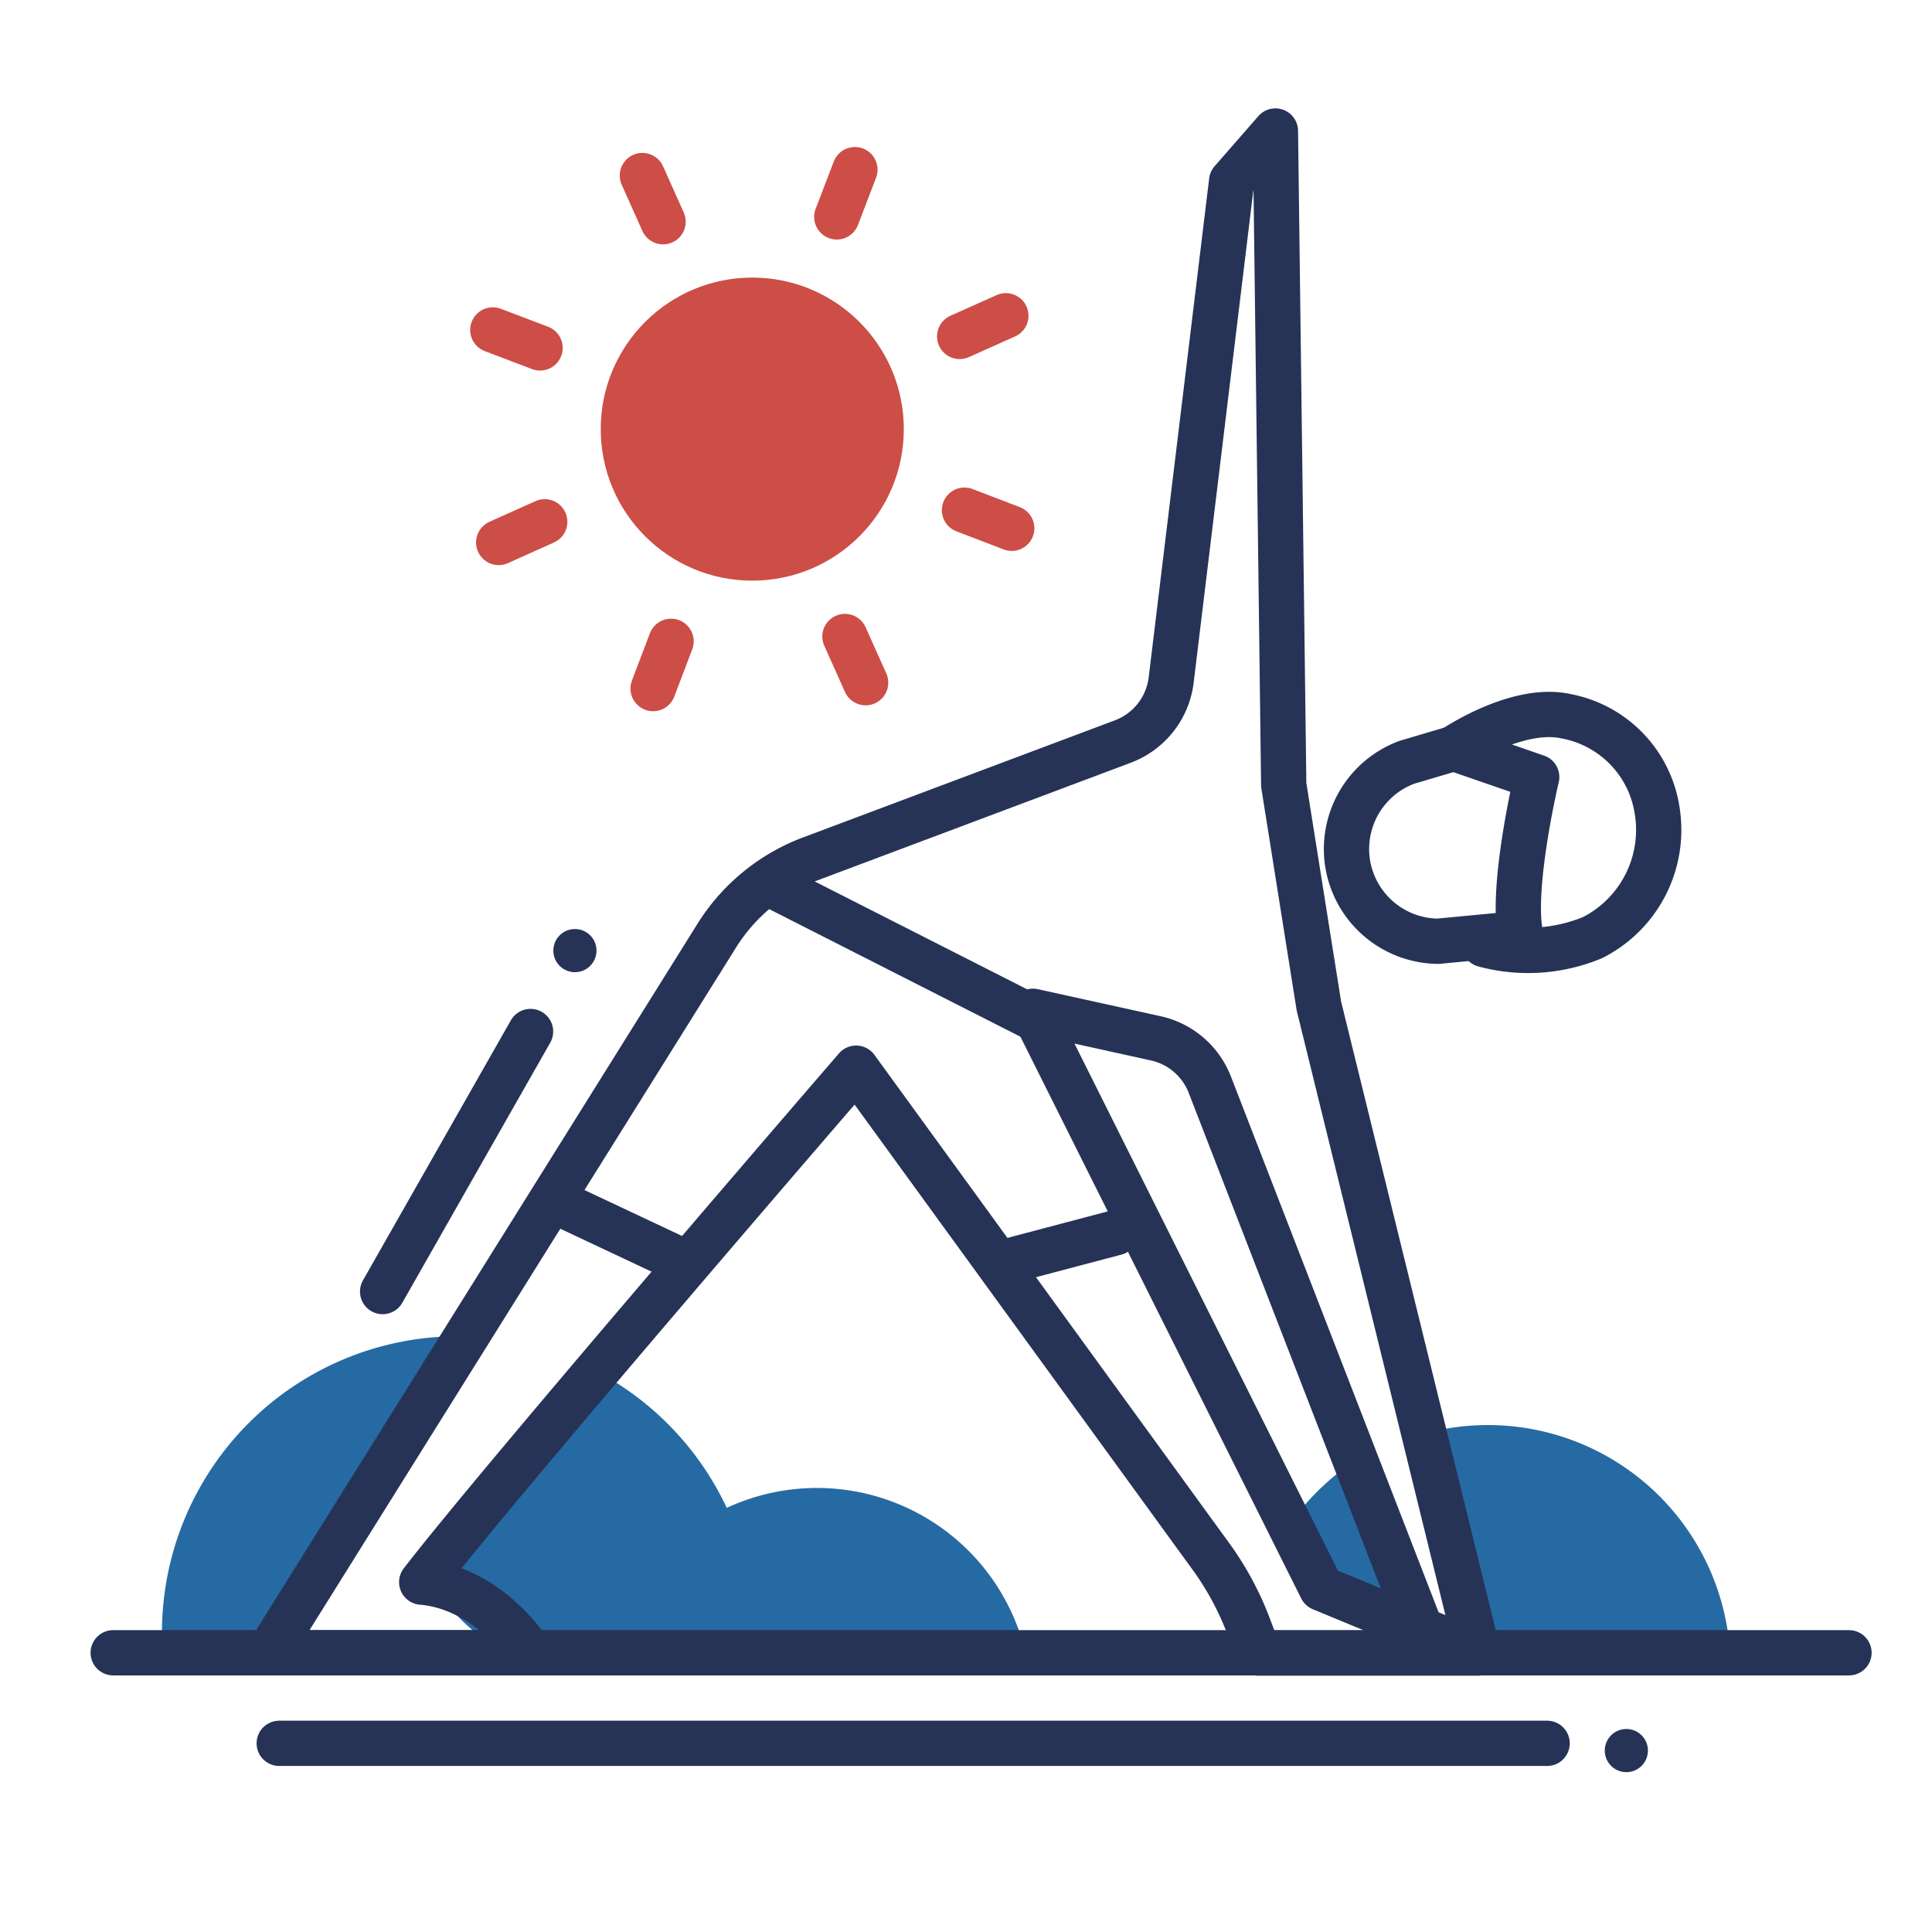
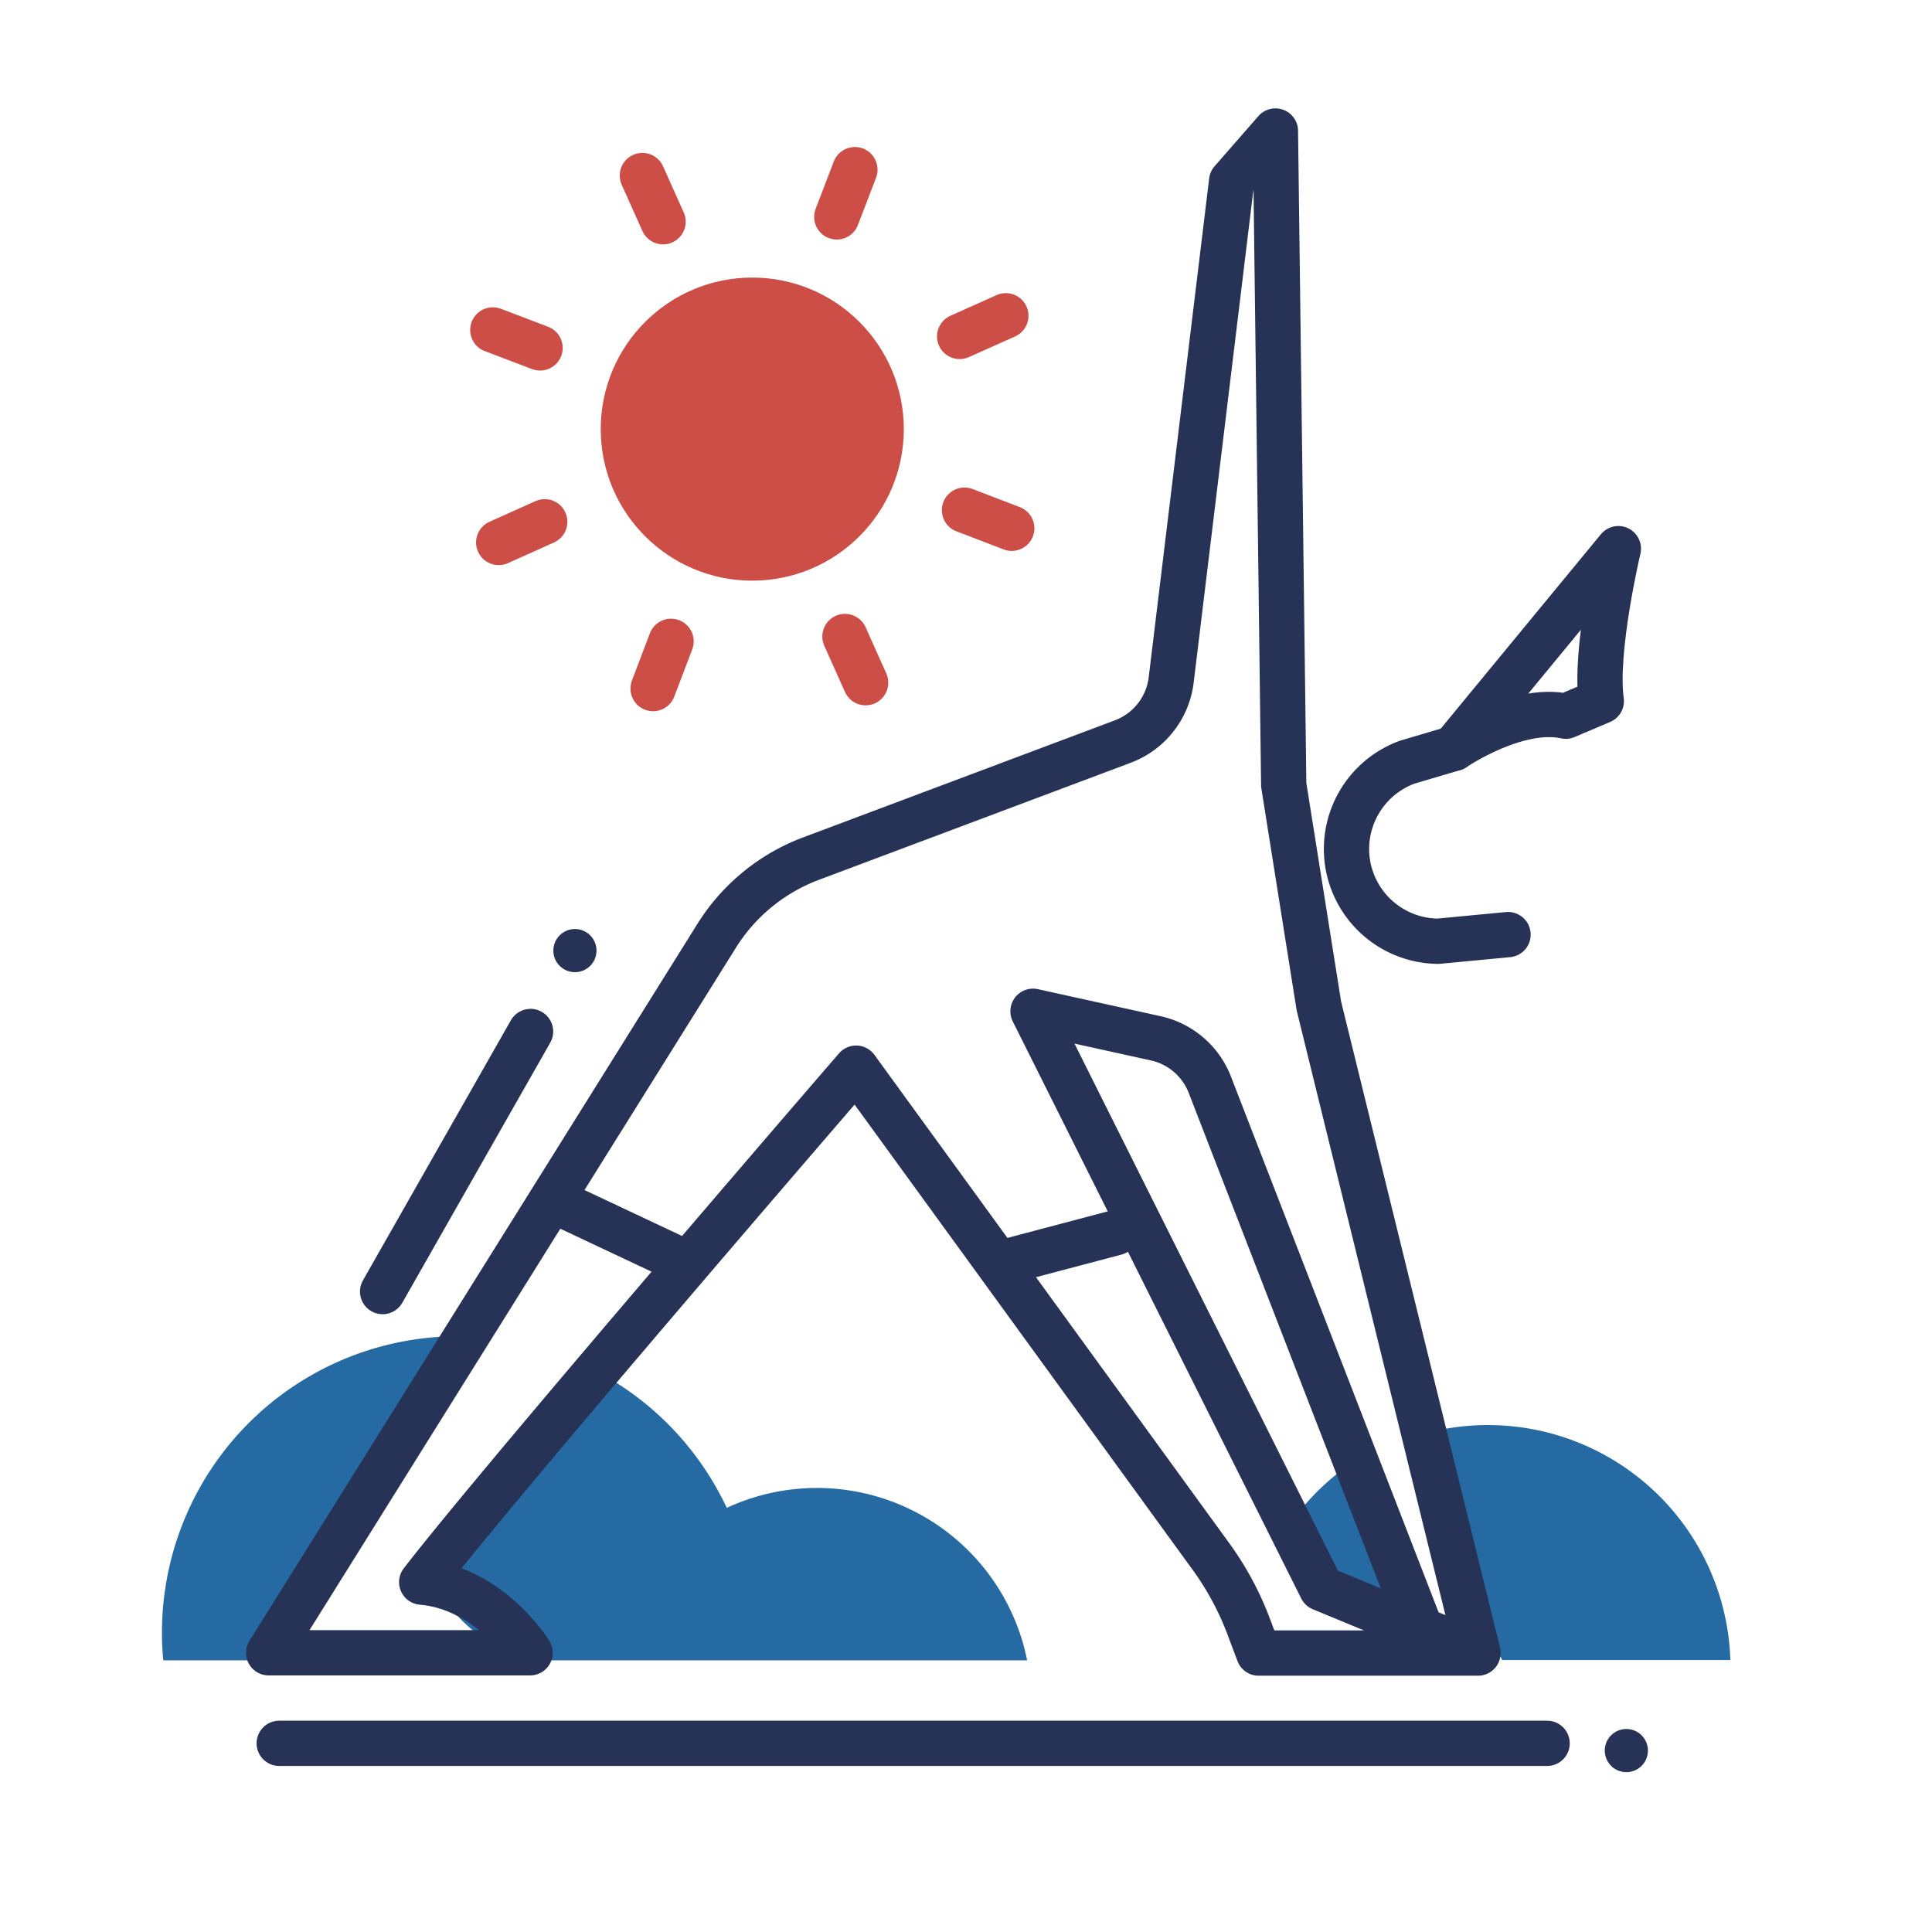
<svg xmlns="http://www.w3.org/2000/svg" xmlns:ns1="http://sodipodi.sourceforge.net/DTD/sodipodi-0.dtd" xmlns:ns2="http://www.inkscape.org/namespaces/inkscape" width="128" height="128" viewBox="0 0 128 128" id="svg18" ns1:docname="yoga2.svg" ns2:version="1.3.2 (091e20e, 2023-11-25)">
  <defs id="defs1">
    <style id="style1">.cls-1{fill:#61c4f2;}.cls-2{fill:#263357;}.cls-3,.cls-5{fill:none;stroke-linecap:round;stroke-linejoin:round;stroke-width:3px;}.cls-3{stroke:#263357;}.cls-4{fill:#f86464;}.cls-5{stroke:#f86464;}</style>
  </defs>
  <title id="title1">yoga</title>
  <path class="cls-1" d="m 96.49,100.58 c 0.29,1.69 0.08,3.37 0.64,5 a 20.18,20.18 0 0 0 2.23,4.11 1.64,1.64 0 0 1 0.16,0.29 h 15.12 A 16.07,16.07 0 0 0 94,95.08 c 0.91,1.85 2.13,3.38 2.49,5.5 z" id="path1" style="fill:#266aa3;fill-opacity:1" />
  <path class="cls-1" d="m 84.8,102 c 1.83,3.23 4.33,3.64 7.68,4.57 l 0.27,0.1 a 11.84,11.84 0 0 1 -0.52,-2.05 c -0.26,-1.62 0,-3.23 -0.65,-4.78 -0.44,-1 -1.2,-1.89 -1.69,-2.87 a 0.83,0.83 0 0 1 -0.08,-0.22 16.32,16.32 0 0 0 -5,5.22 z" id="path2" style="fill:#266aa3;fill-opacity:1" />
  <path class="cls-1" d="m 18.52,108.86 a 32.51,32.51 0 0 1 3.35,-5.64 0.75,0.75 0 0 0 0.07,-0.12 v 0 c 0.1,-0.12 0.18,-0.24 0.28,-0.37 a 43.75,43.75 0 0 1 3.36,-5 c 0.35,-0.5 0.72,-1 1.09,-1.48 q 1.3,-2 2.58,-3.93 c 0.68,-1.28 1.46,-2.52 2.27,-3.74 -0.38,0 -0.77,-0.05 -1.17,-0.05 a 19.63,19.63 0 0 0 -19.62,19.67 17.78,17.78 0 0 0 0.09,1.8 h 7.44 a 2.45,2.45 0 0 1 0.26,-1.14 z" id="path3" style="fill:#266aa3;fill-opacity:1" />
  <path class="cls-1" d="m 30.57,101.48 a 2.27,2.27 0 0 1 -0.31,0.31 2.7,2.7 0 0 1 -0.08,0.39 18.56,18.56 0 0 1 -0.88,1.82 c -0.65,2.51 2.44,4.31 4.65,6 h 34.1 A 14.2,14.2 0 0 0 48.15,99.9 19.69,19.69 0 0 0 40.51,91.41 c -2.84,3.83 -6.97,6.35 -9.94,10.07 z" id="path4" style="fill:#266aa3;fill-opacity:1" />
  <circle class="cls-2" cx="107.75" cy="115.98" r="1.43" id="circle4" />
  <line class="cls-3" x1="18.5" y1="115.5" x2="102.5" y2="115.5" id="line4" />
  <circle class="cls-4" cx="49.84" cy="28.43" r="10.04" id="circle5" style="fill:#cc4e46;fill-opacity:1" />
  <line class="cls-5" x1="55.44" y1="14.37" x2="56.64" y2="11.24" id="line5" style="stroke:#cc4e46;stroke-opacity:1" />
  <line class="cls-5" x1="43.93" y1="14.69" x2="42.56" y2="11.63" id="line6" style="stroke:#cc4e46;stroke-opacity:1" />
  <line class="cls-5" x1="35.78" y1="23.05" x2="32.65" y2="21.86" id="line7" style="stroke:#cc4e46;stroke-opacity:1" />
  <line class="cls-5" x1="36.09" y1="34.57" x2="33.04" y2="35.94" id="line8" style="stroke:#cc4e46;stroke-opacity:1" />
  <line class="cls-5" x1="44.46" y1="42.49" x2="43.27" y2="45.62" id="line9" style="stroke:#cc4e46;stroke-opacity:1" />
  <line class="cls-5" x1="55.98" y1="42.17" x2="57.35" y2="45.23" id="line10" style="stroke:#cc4e46;stroke-opacity:1" />
  <line class="cls-5" x1="63.9" y1="33.8" x2="67.03" y2="35" id="line11" style="stroke:#cc4e46;stroke-opacity:1" />
  <line class="cls-5" x1="63.58" y1="22.29" x2="66.64" y2="20.92" id="line12" style="stroke:#cc4e46;stroke-opacity:1" />
  <circle class="cls-2" cx="38.09" cy="62.98" r="1.43" id="circle12" />
  <path class="cls-3" d="m 68.44,67 19.11,38.23 10.37,4.29 H 83.39 l -0.64,-1.7 A 19.73,19.73 0 0 0 80.14,103 L 56.72,70.77 c 0,0 -23.41,27.09 -28.78,34.05 4.53,0.39 7.18,4.68 7.18,4.68 H 17.8 L 47.48,62 a 12.58,12.58 0 0 1 6.24,-5.11 L 74.36,49.14 A 5,5 0 0 0 77.6,45 l 4,-33 2.9,-3.32 0.55,43.32 2.33,14.65 10.54,42.85 -3.76,-1.5 -14,-36.12 a 5,5 0 0 0 -3.64,-3.1 z" id="path12" />
  <path class="cls-3" d="m 99.91,61.92 -4.63,0.44 a 6.13,6.13 0 0 1 -6,-5.18 v 0 a 6.13,6.13 0 0 1 3.94,-6.68 l 3.11,-0.92" id="path13" />
-   <path class="cls-3" d="m 96.32,49.58 c 0,0 4.17,-2.84 7.42,-2.13 a 7.5,7.5 0 0 1 6.05,6.25 8,8 0 0 1 -4.28,8.42 11.16,11.16 0 0 1 -7.18,0.46 l 2.35,-1 c -0.47,-3.35 1.13,-10.1 1.13,-10.1 z" id="path14" />
-   <line class="cls-3" x1="7.5" y1="109.5" x2="122.5" y2="109.5" id="line14" />
-   <line class="cls-3" x1="51.04" y1="58.59" x2="68.33" y2="67.37" id="line15" />
+   <path class="cls-3" d="m 96.32,49.58 c 0,0 4.17,-2.84 7.42,-2.13 l 2.35,-1 c -0.47,-3.35 1.13,-10.1 1.13,-10.1 z" id="path14" />
  <line class="cls-3" x1="36.66" y1="79.53" x2="45.22" y2="83.56" id="line16" />
  <line class="cls-3" x1="66.35" y1="83.67" x2="73.92" y2="81.67" id="line17" />
  <line class="cls-3" x1="25.35" y1="85.57" x2="35.15" y2="68.34" id="line18" />
</svg>